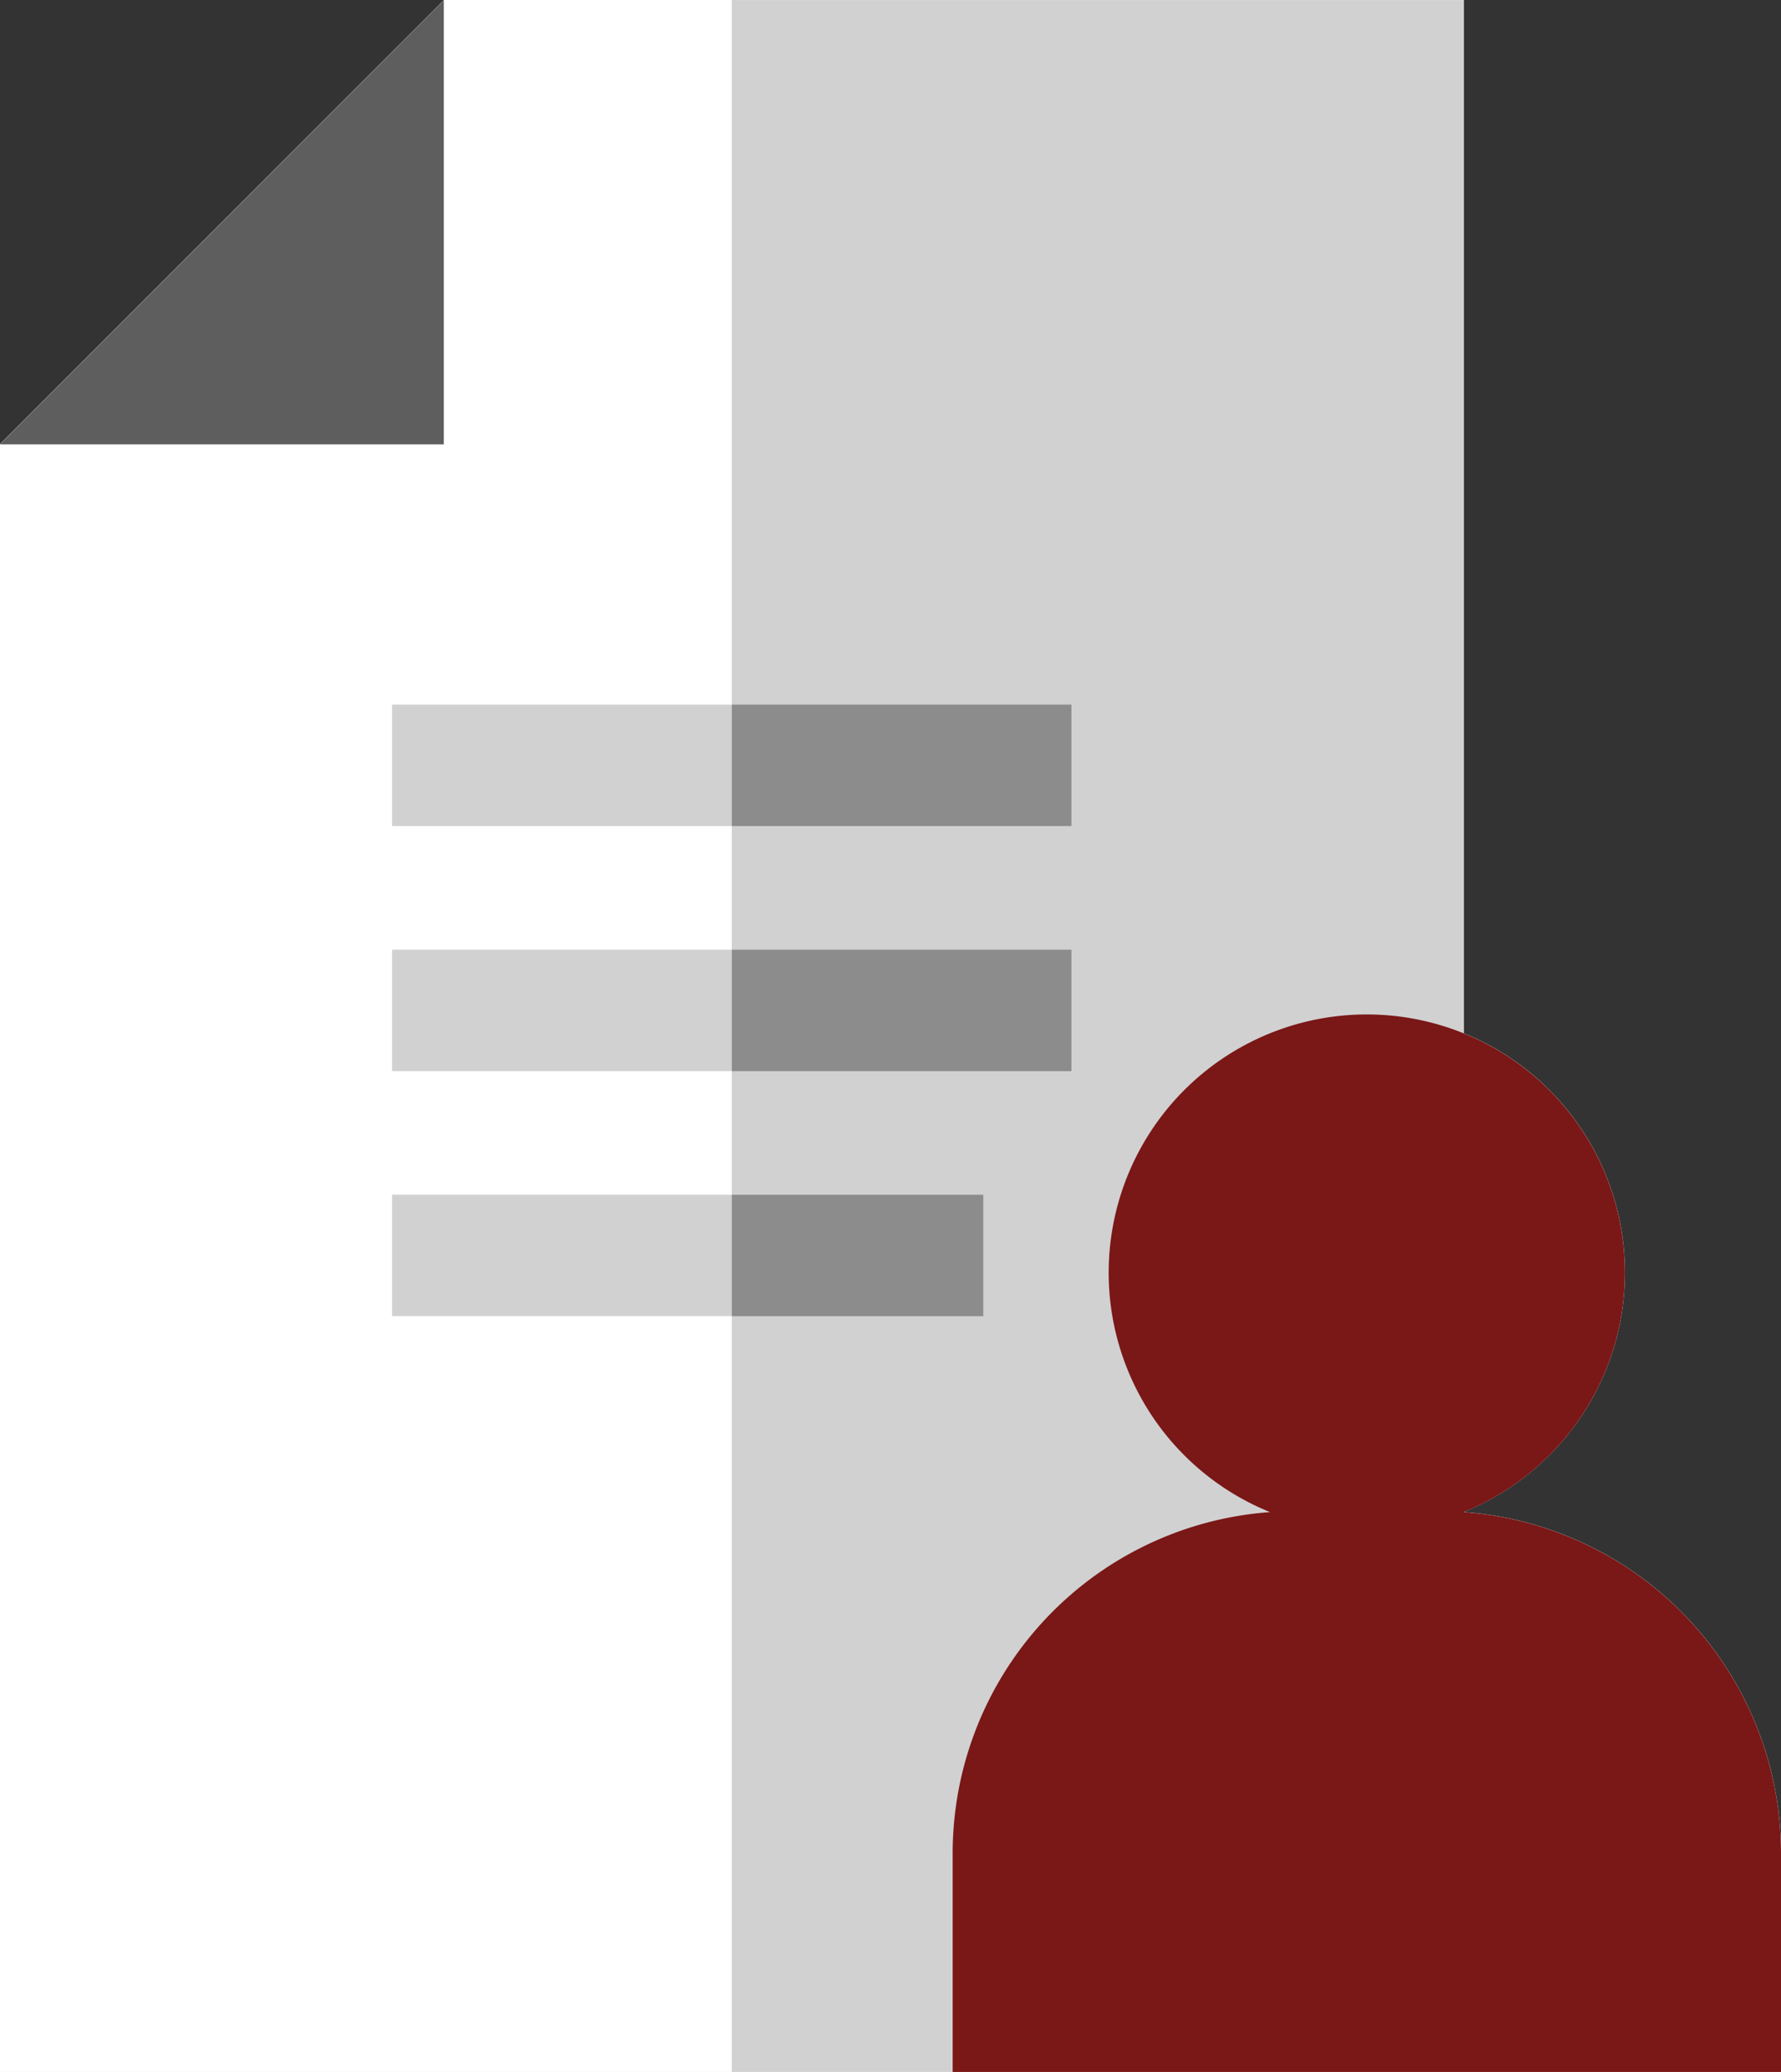
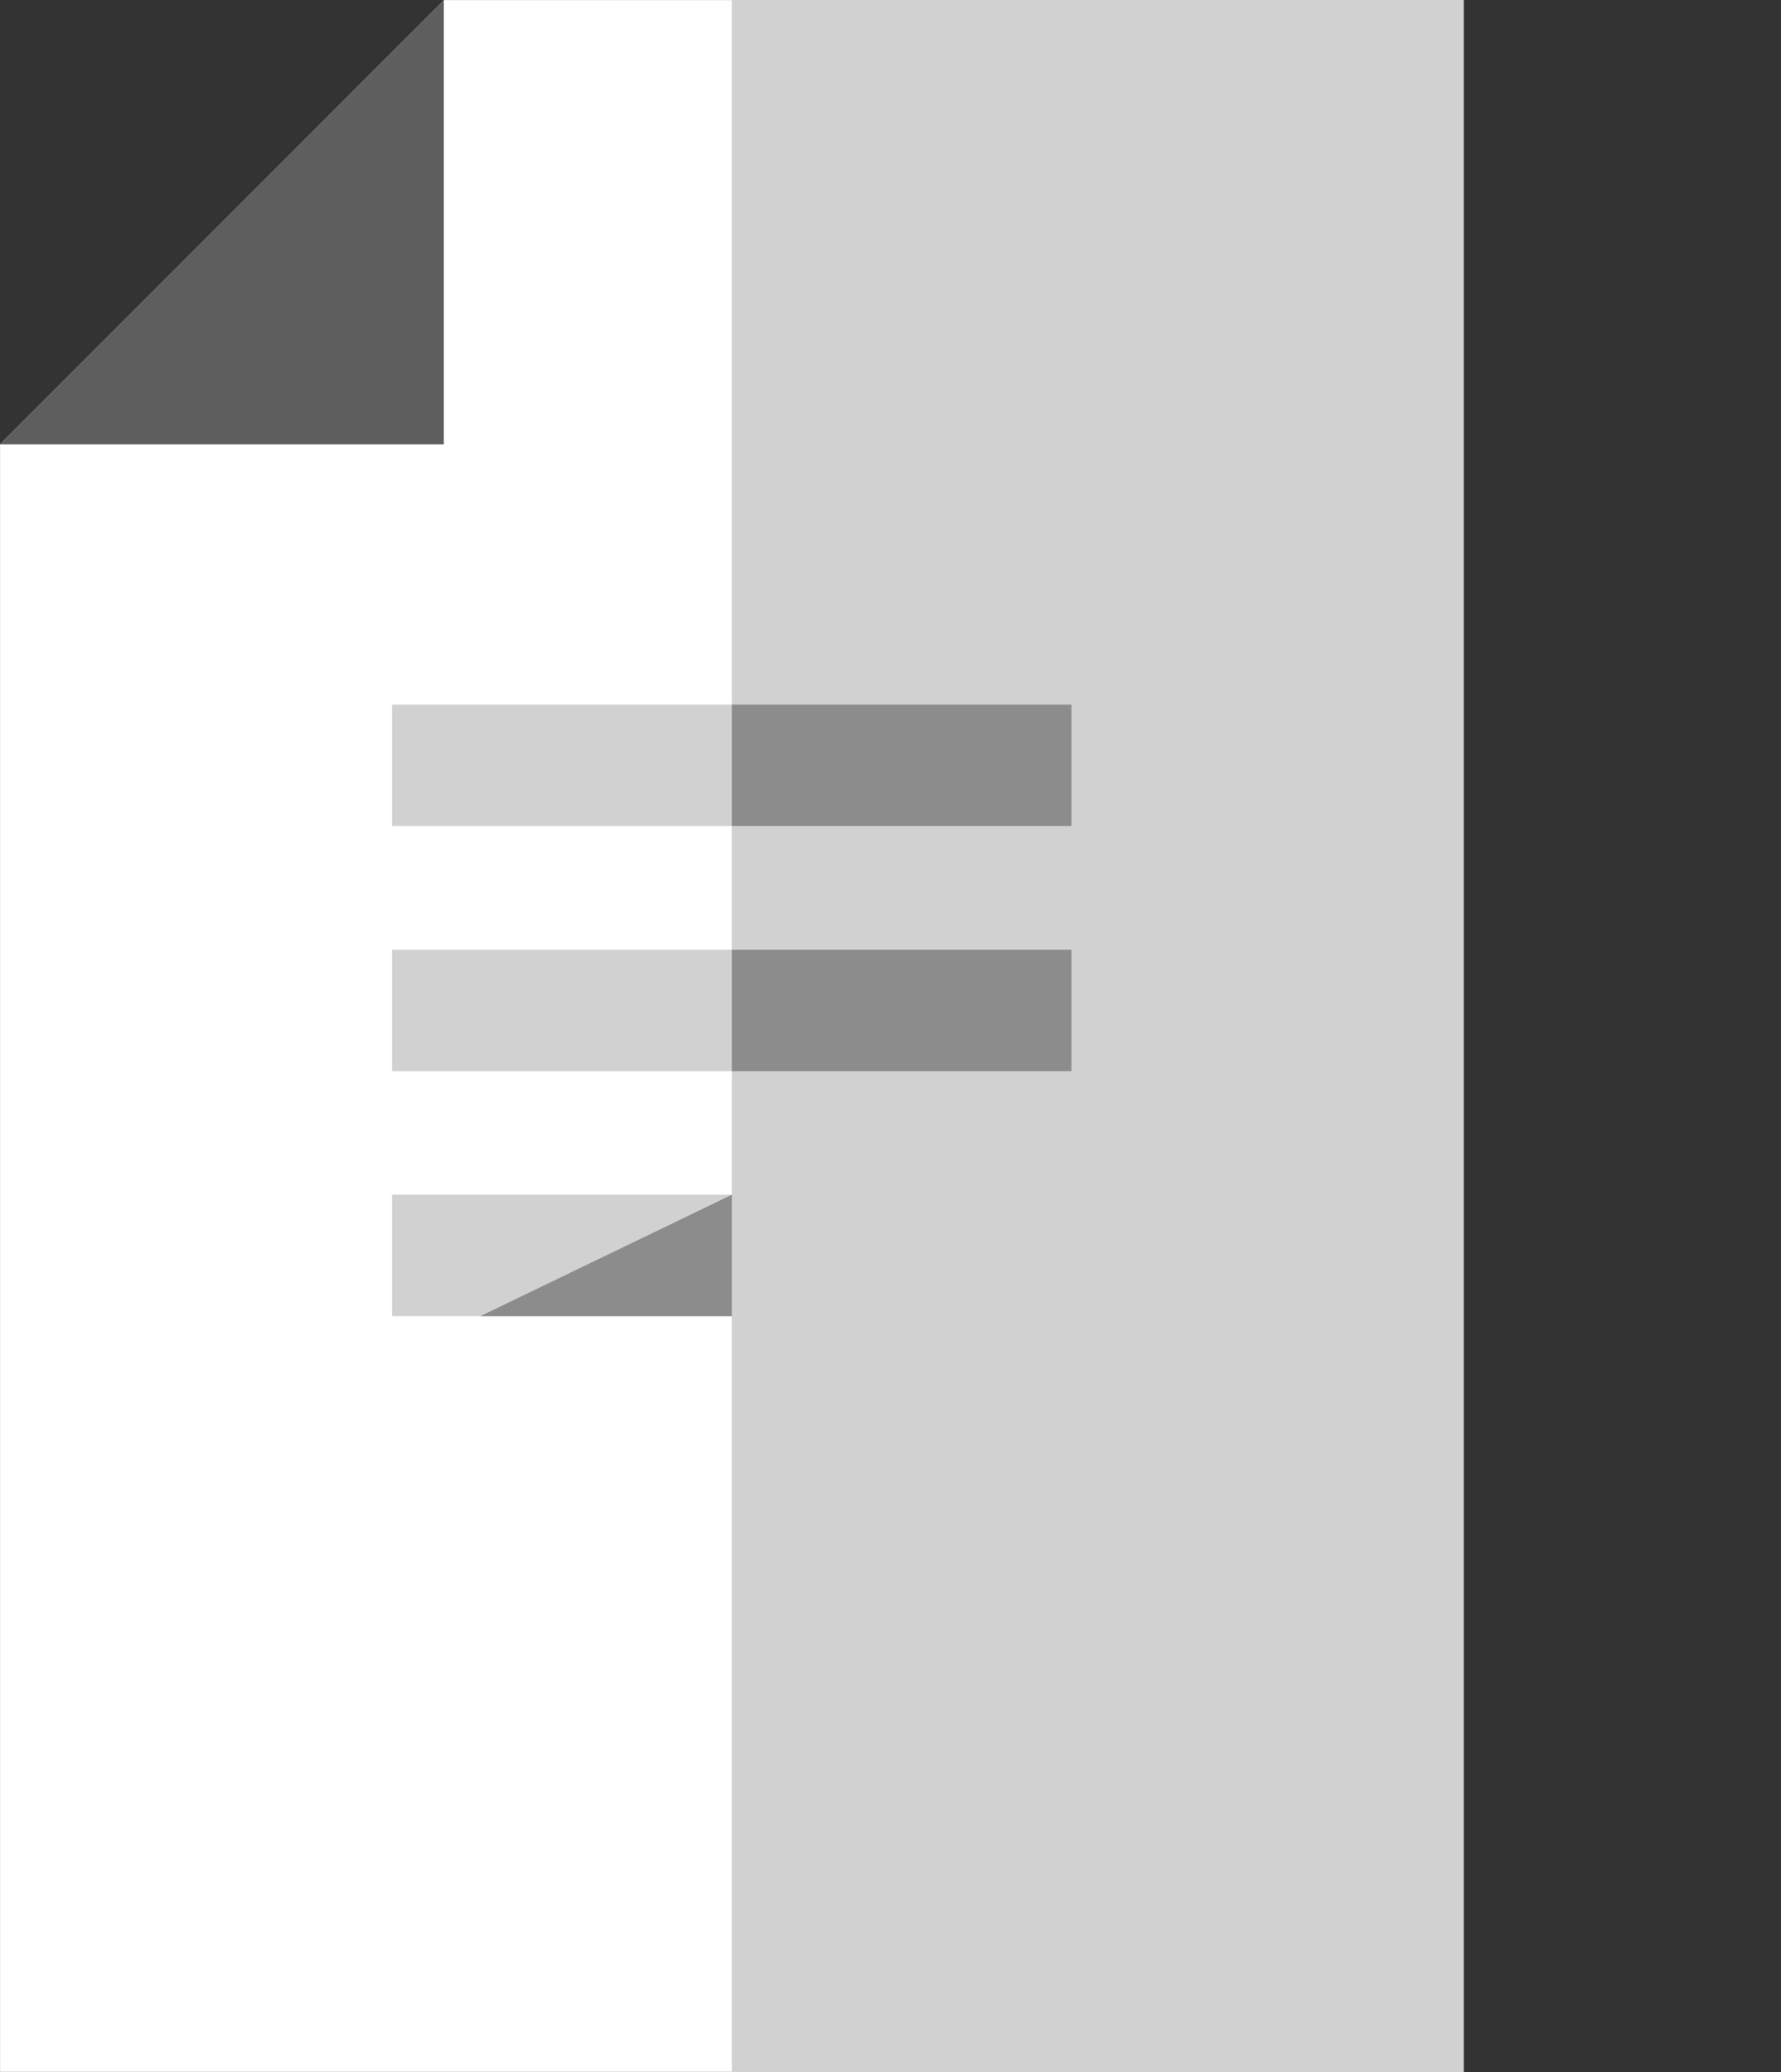
<svg xmlns="http://www.w3.org/2000/svg" width="43.002" height="50.003" viewBox="0 0 43.002 50.003">
  <rect x="0" y="0" width="43.002" height="50.003" fill="#333333" stroke="none" />
  <g transform="translate(-519.999 -477)">
-     <path d="M-11462-2200h-23v-39.281l10.723-10.722h24.615v24.936a6.232,6.232,0,0,1,3.895,5.779,6.232,6.232,0,0,1-3.895,5.776,8.258,8.258,0,0,1,7.664,8.235V-2200Z" transform="translate(12005 2727.001)" fill="#fff" />
    <g transform="translate(520 477.001)">
      <path d="M35.837,0V50H.5V10.722L11.222,0Zm0,0" transform="translate(-0.5)" fill="#fff" />
      <path d="M11.214.078V10.793H.5Zm0,0" transform="translate(-0.5 -0.07)" fill="#5e5e5e" />
      <path d="M181.422,0H199.09V50H181.422Zm0,0" transform="translate(-163.754)" fill="#d1d1d1" />
      <g transform="translate(9.465 17.003)">
        <path d="M97.422,174.109h16.407v2.93H97.422Zm0,0" transform="translate(-97.422 -174.109)" fill="#d1d1d1" />
        <path d="M97.422,234.672h16.407v2.93H97.422Zm0,0" transform="translate(-97.422 -228.758)" fill="#d1d1d1" />
        <path d="M97.422,295.23H111.7v2.93H97.422Zm0,0" transform="translate(-97.422 -283.402)" fill="#d1d1d1" />
      </g>
-       <path d="M181.422,295.23h6.072v2.93h-6.072Zm0,0" transform="translate(-163.754 -266.398)" fill="#8c8c8c" />
+       <path d="M181.422,295.23v2.93h-6.072Zm0,0" transform="translate(-163.754 -266.398)" fill="#8c8c8c" />
      <path d="M181.422,174.109h8.2v2.93h-8.2Zm0,0" transform="translate(-163.754 -157.106)" fill="#8c8c8c" />
      <path d="M181.422,234.672h8.2v2.93h-8.2Zm0,0" transform="translate(-163.754 -211.754)" fill="#8c8c8c" />
-       <path d="M247.066,253.009a6.232,6.232,0,1,0-4.672,0,8.257,8.257,0,0,0-7.663,8.235v5.276h20v-5.276A8.257,8.257,0,0,0,247.066,253.009Zm0,0" transform="translate(-211.73 -216.519)" fill="#7a1717" />
    </g>
  </g>
</svg>